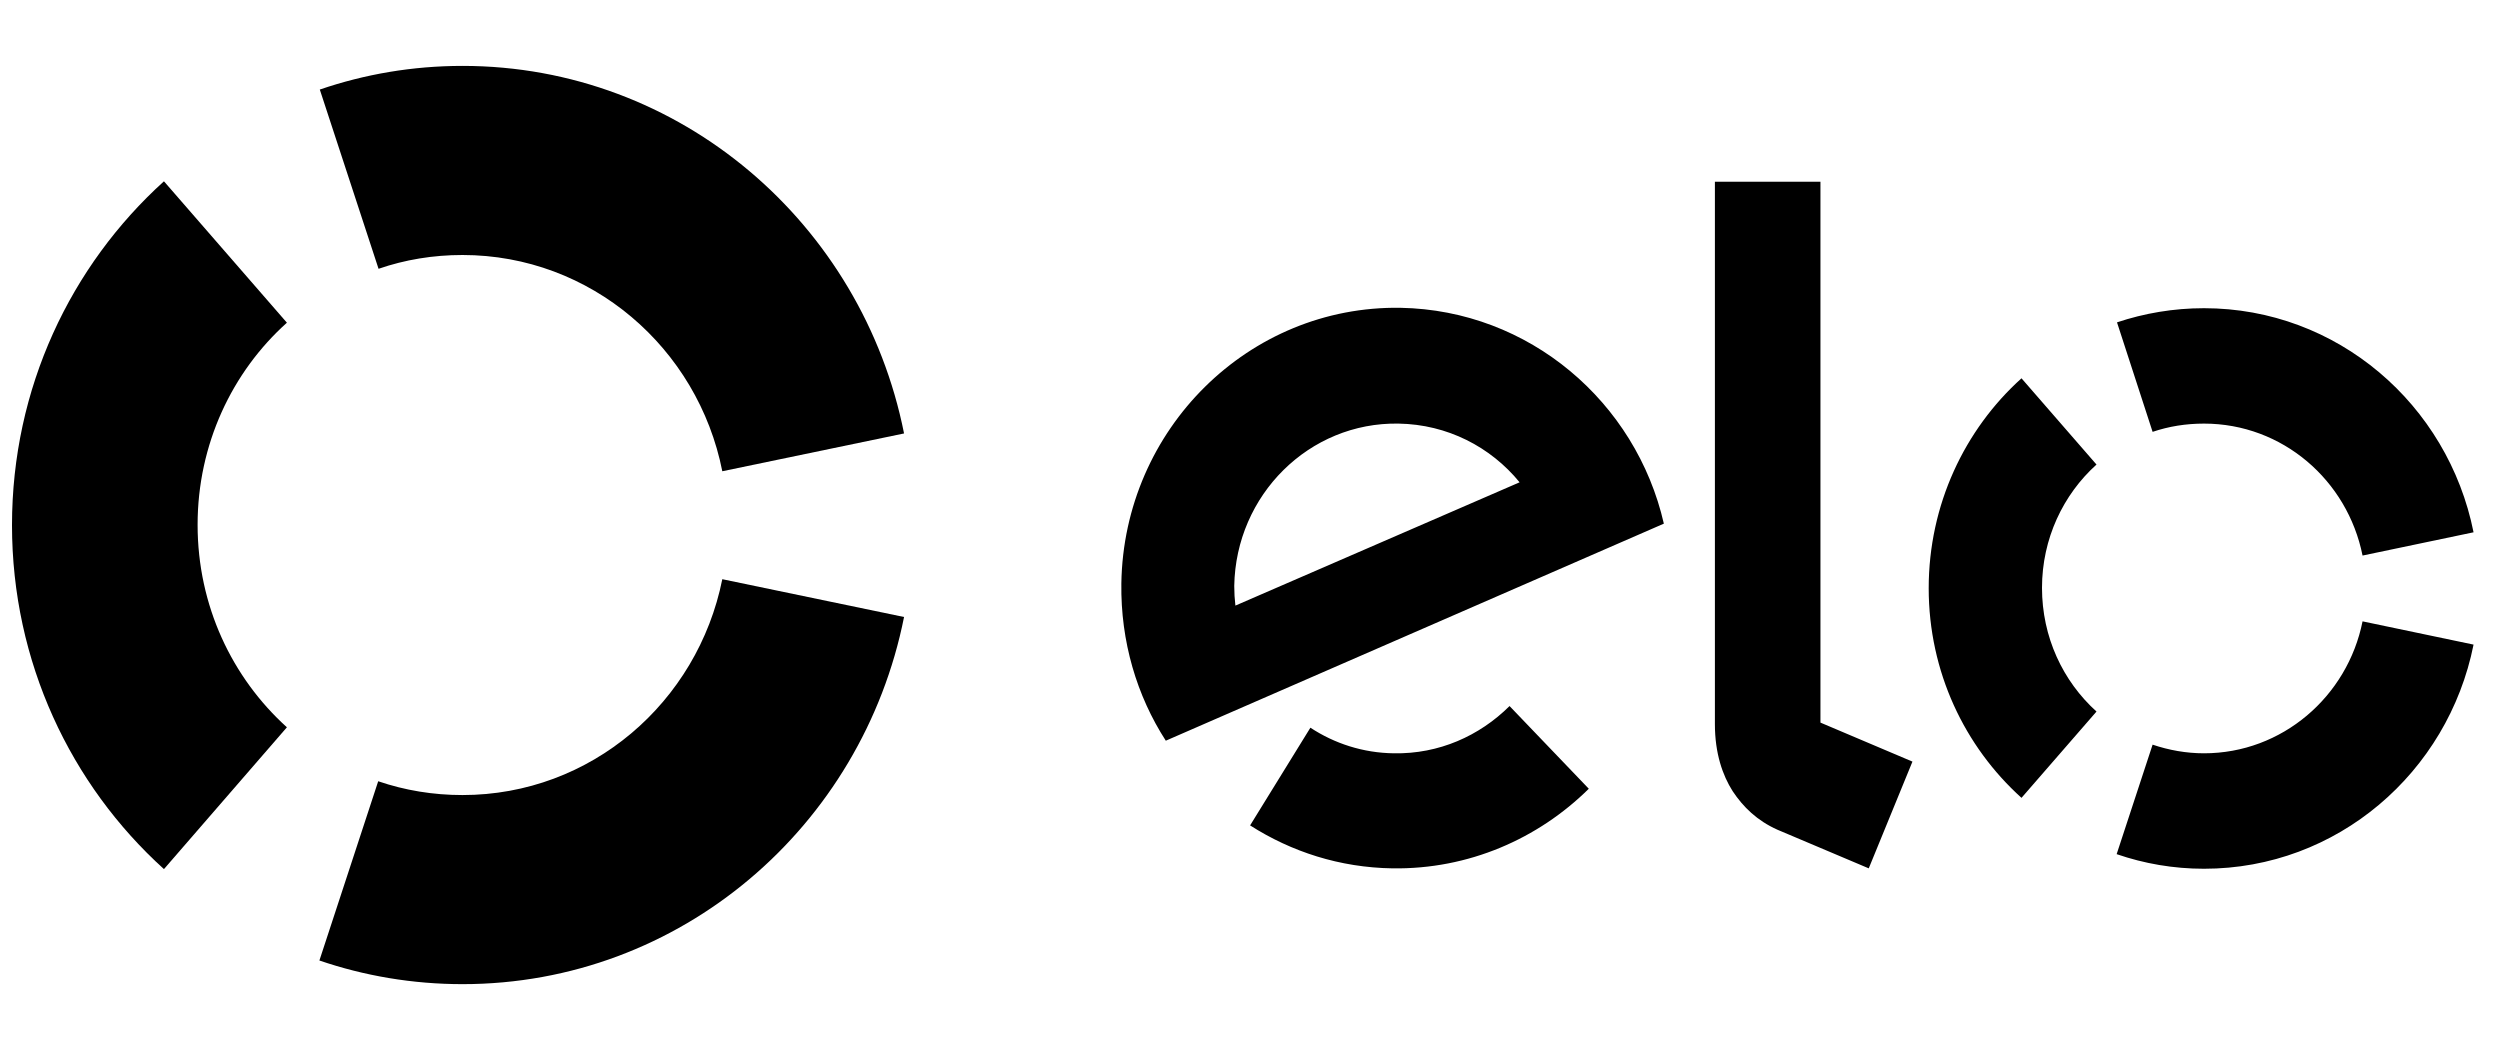
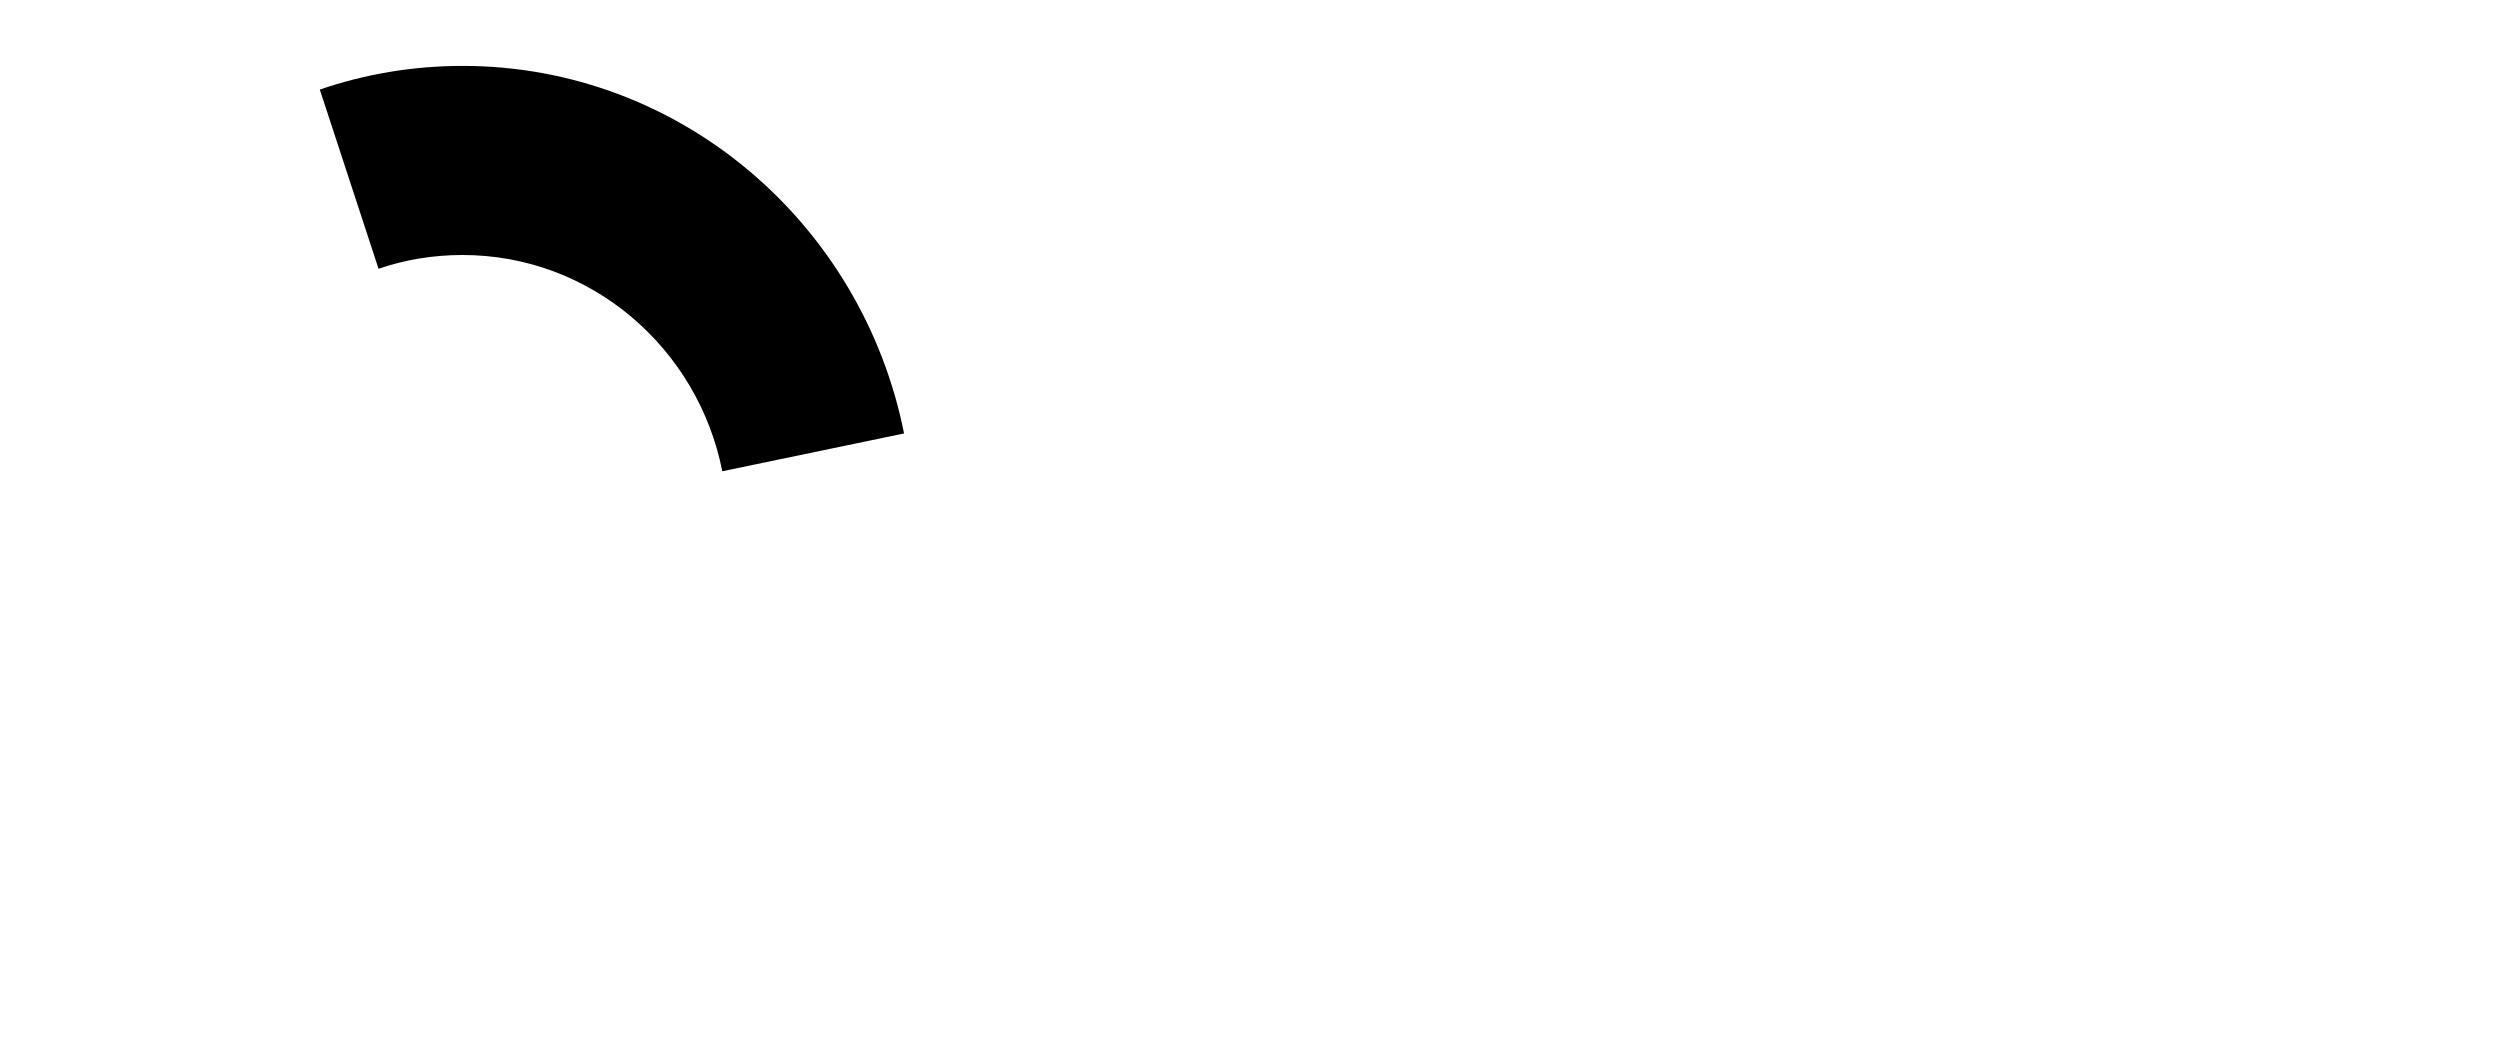
<svg xmlns="http://www.w3.org/2000/svg" width="50" height="21" viewBox="0 0 50 21" fill="none">
  <path d="M7.571 5.376C8.097 5.194 8.662 5.1 9.25 5.1C11.817 5.1 13.959 6.959 14.446 9.425L18.081 8.669C17.246 4.477 13.611 1.318 9.25 1.318C8.252 1.318 7.293 1.484 6.396 1.791L7.571 5.376V5.376Z" fill="black" />
-   <path d="M3.279 17.382L5.738 14.546C4.64 13.553 3.952 12.111 3.952 10.496C3.952 8.889 4.64 7.439 5.738 6.454L3.279 3.626C1.415 5.312 0.24 7.762 0.24 10.504C0.24 13.238 1.415 15.696 3.279 17.382V17.382Z" fill="black" />
-   <path d="M14.446 11.584C13.951 14.05 11.817 15.901 9.25 15.901C8.662 15.901 8.097 15.807 7.564 15.625L6.388 19.21C7.285 19.517 8.252 19.683 9.25 19.683C13.611 19.683 17.246 16.532 18.081 12.34L14.446 11.584V11.584Z" fill="black" />
-   <path d="M30.191 14.121C29.588 14.72 28.776 15.082 27.879 15.066C27.26 15.059 26.688 14.869 26.208 14.554L25.002 16.508C25.829 17.036 26.796 17.351 27.848 17.367C29.371 17.39 30.763 16.776 31.776 15.775L30.191 14.121ZM28.01 6.156C24.979 6.108 22.473 8.582 22.427 11.671C22.411 12.829 22.736 13.916 23.316 14.814L33.277 10.473C32.72 8.039 30.586 6.203 28.01 6.156H28.01ZM24.708 12.112C24.693 11.986 24.685 11.852 24.685 11.718C24.716 9.898 26.185 8.44 27.972 8.472C28.946 8.488 29.812 8.937 30.392 9.646L24.708 12.112ZM36.409 3.635V14.452L38.249 15.232L37.375 17.367L35.55 16.595C35.141 16.413 34.862 16.138 34.653 15.823C34.452 15.508 34.298 15.066 34.298 14.483V3.635H36.409V3.635ZM43.052 8.637C43.377 8.527 43.717 8.472 44.08 8.472C45.65 8.472 46.95 9.606 47.251 11.111L49.471 10.646C48.96 8.086 46.741 6.164 44.08 6.164C43.469 6.164 42.882 6.266 42.34 6.447L43.052 8.637ZM40.43 15.957L41.93 14.231C41.258 13.624 40.84 12.742 40.84 11.757C40.84 10.773 41.265 9.89 41.93 9.291L40.43 7.566C39.293 8.59 38.574 10.095 38.574 11.765C38.574 13.435 39.293 14.932 40.43 15.957ZM47.251 12.427C46.95 13.932 45.642 15.066 44.08 15.066C43.725 15.066 43.377 15.003 43.052 14.893L42.333 17.083C42.882 17.272 43.469 17.375 44.08 17.375C46.741 17.375 48.96 15.452 49.471 12.892L47.251 12.427Z" fill="black" />
</svg>